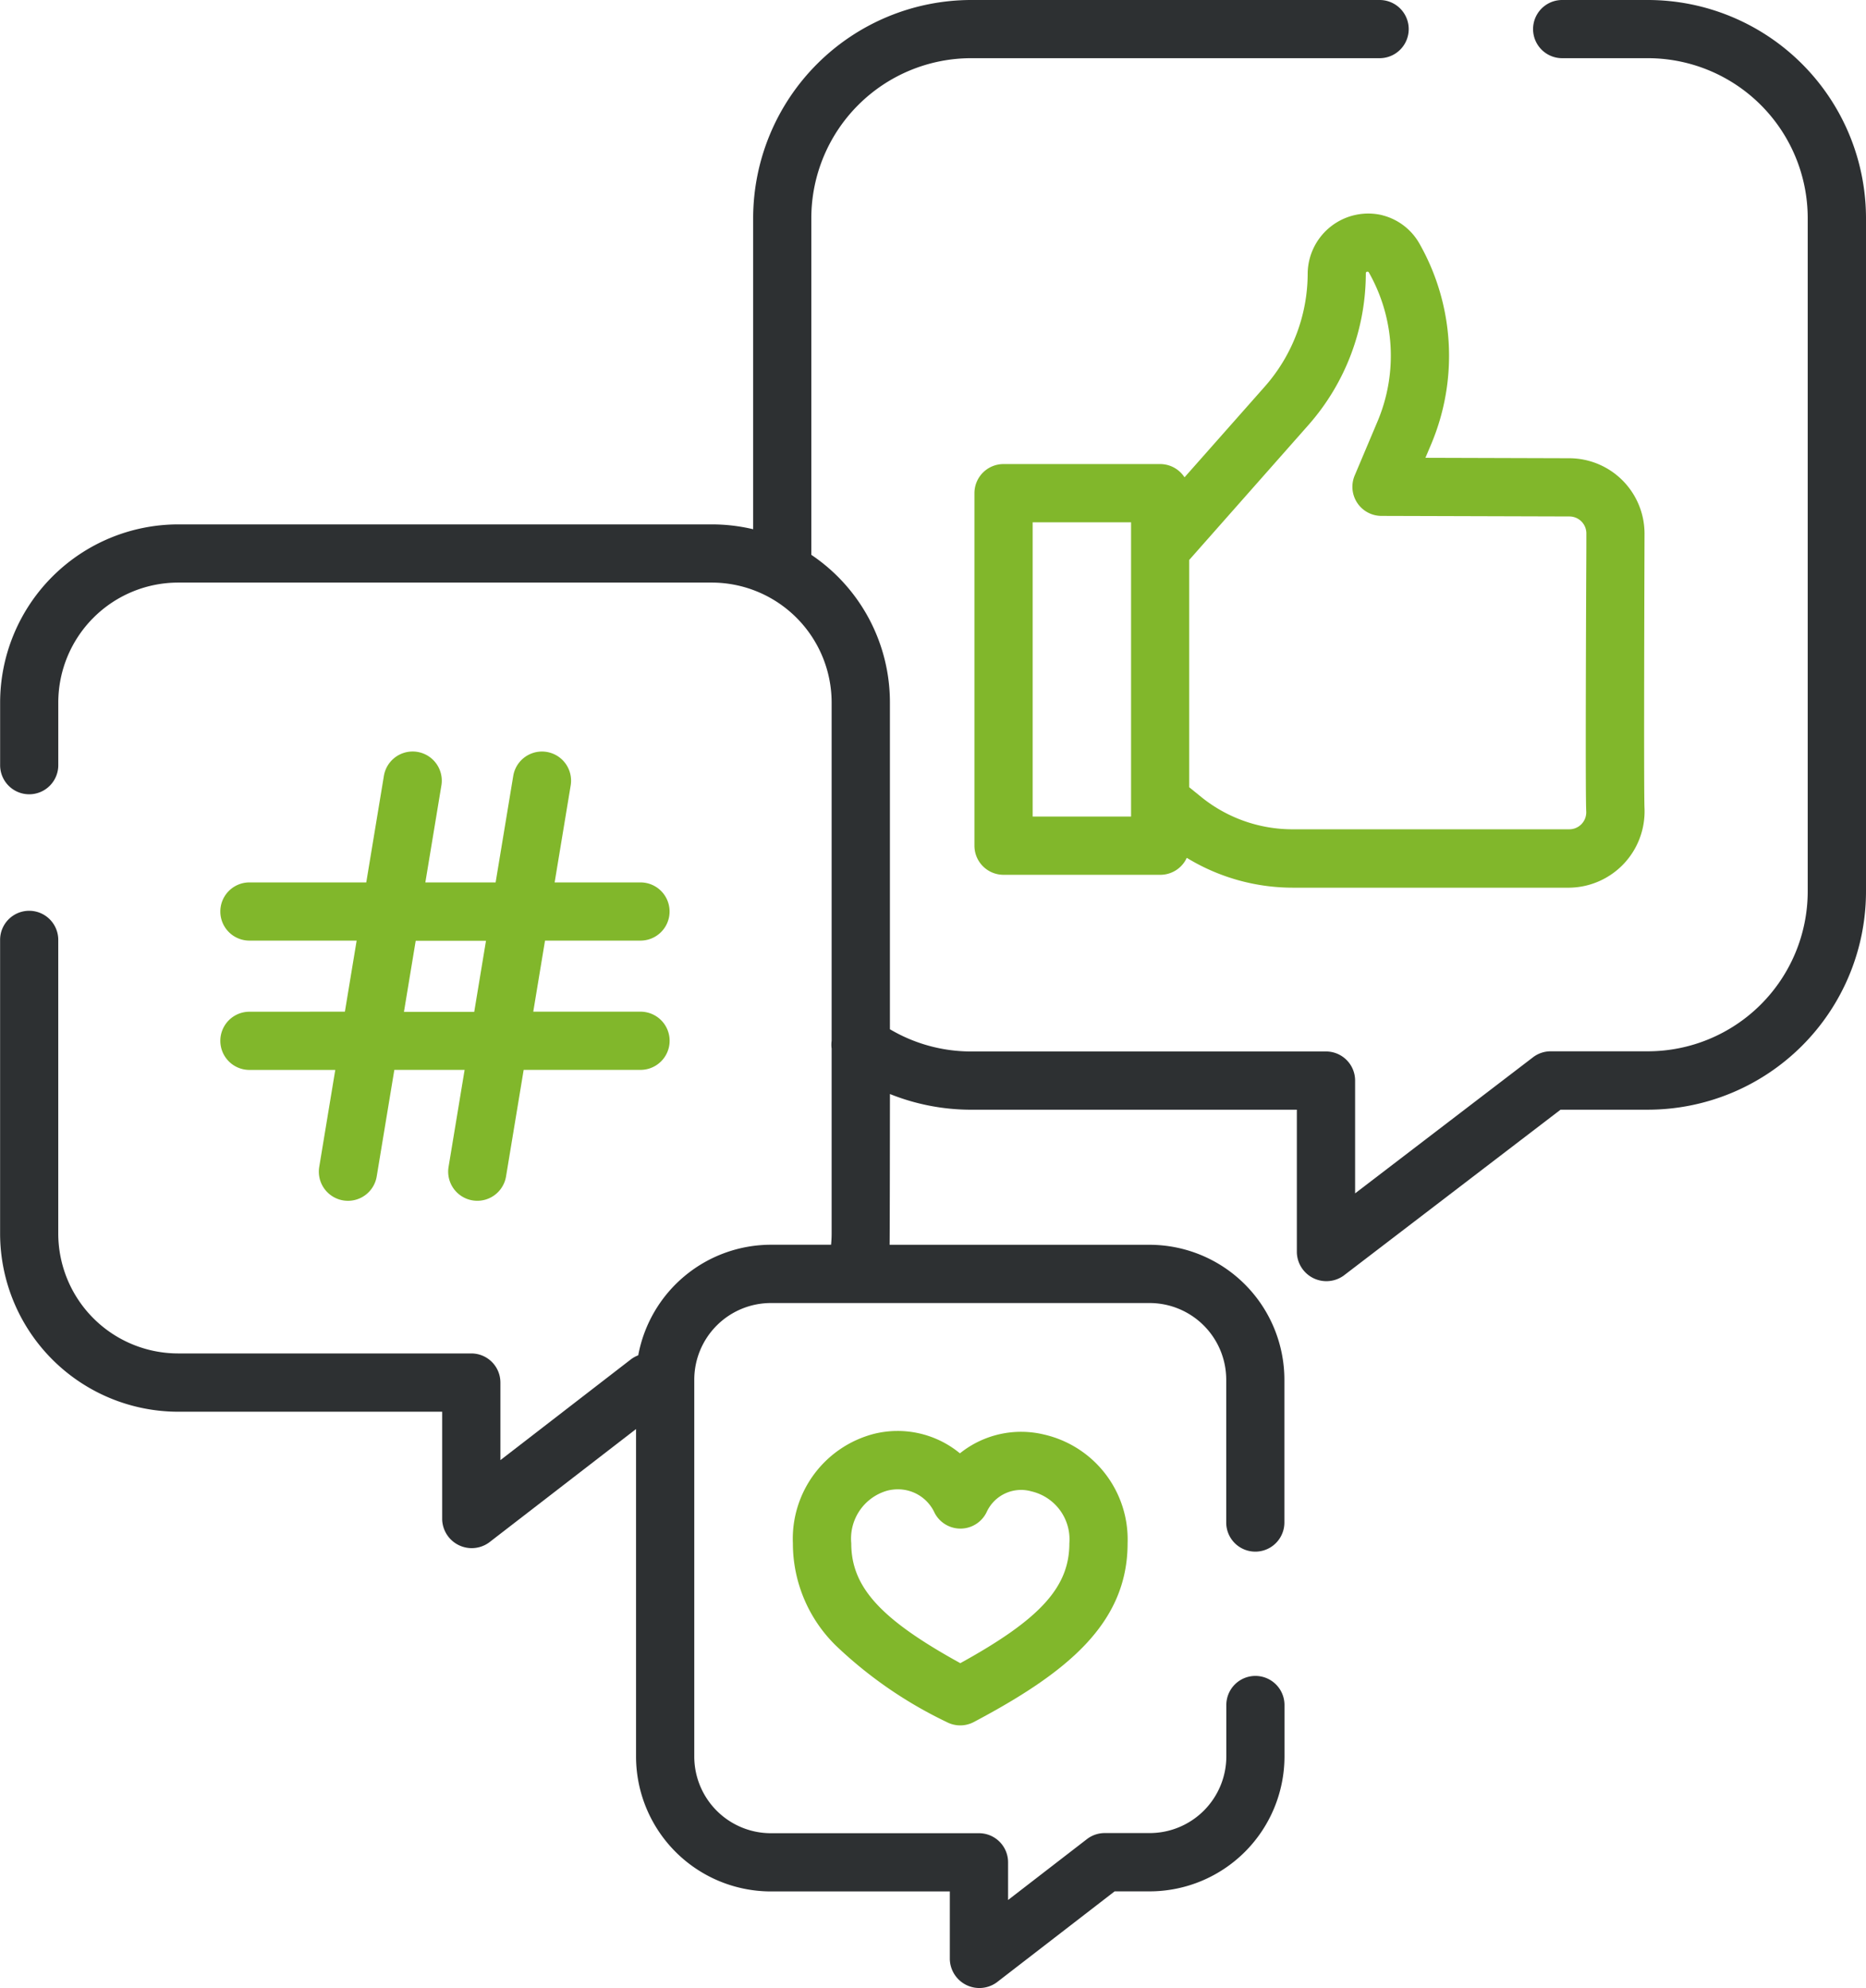
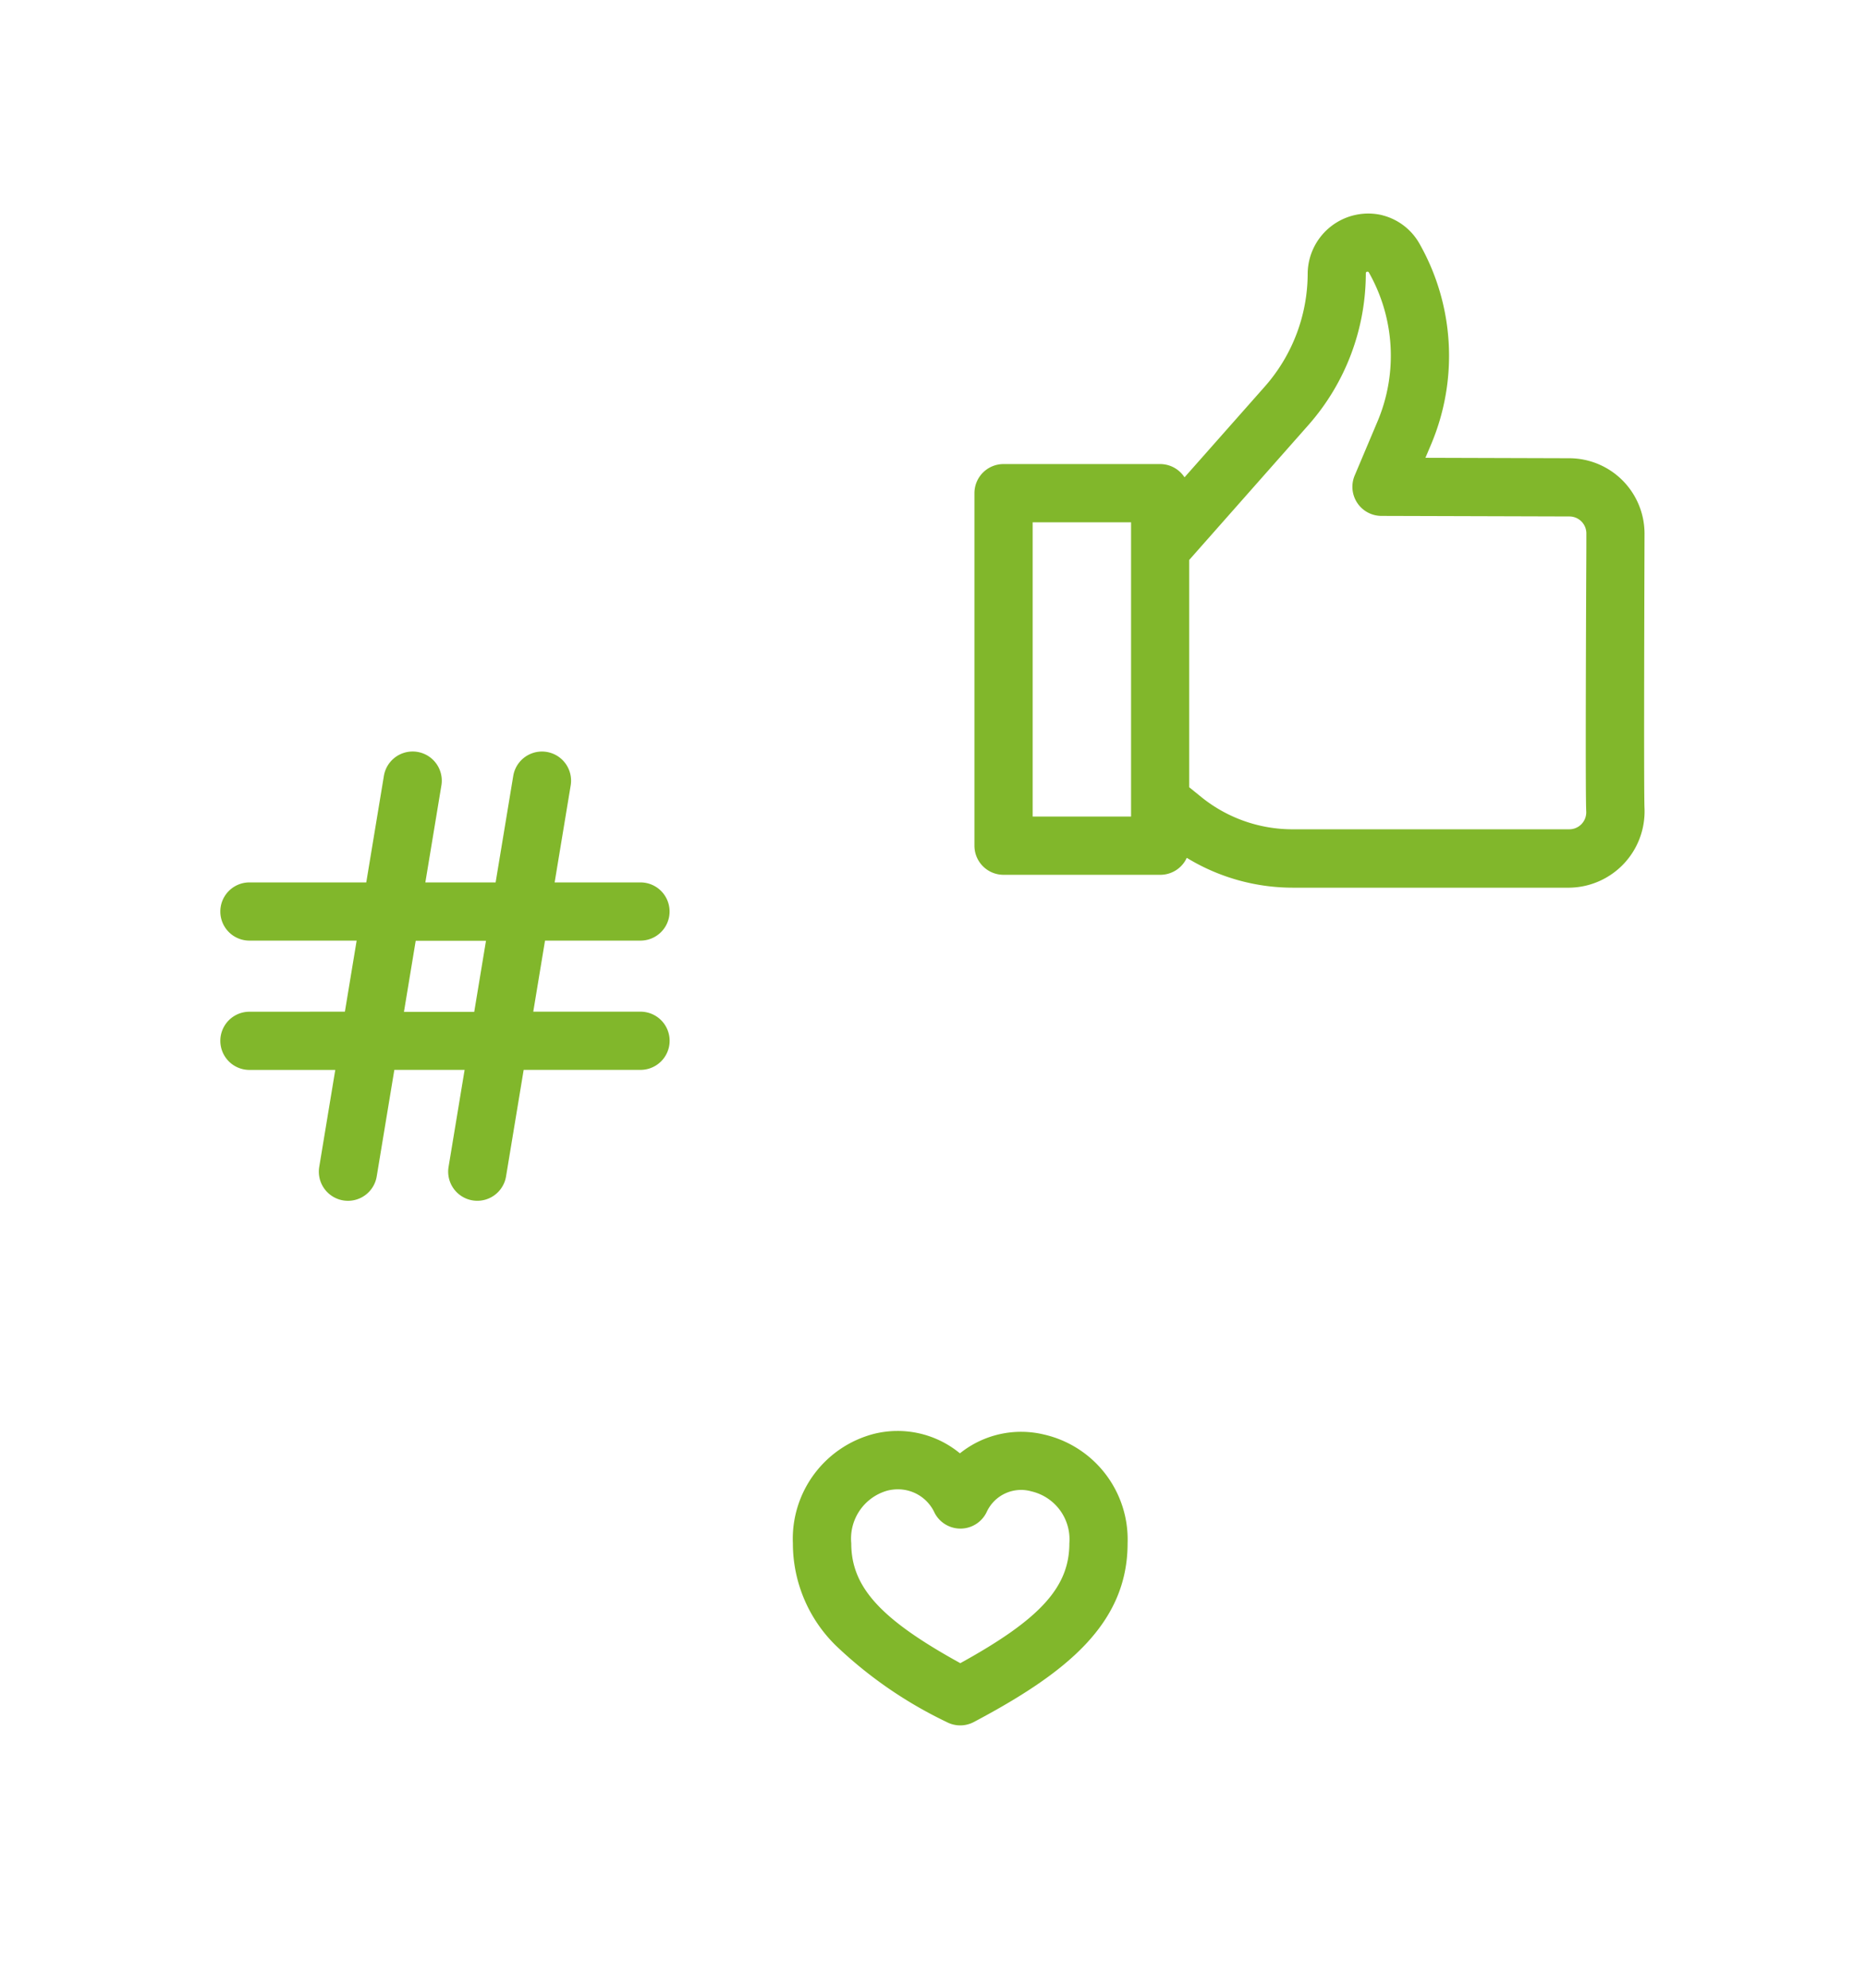
<svg xmlns="http://www.w3.org/2000/svg" width="77" height="82" viewBox="0 0 77 82">
  <g id="Vector_Smart_Object" data-name="Vector Smart Object" transform="translate(-2.521)">
-     <path id="Path_63" data-name="Path 63" d="M70.511,0H66.983a1.2,1.2,0,0,0,0,2.4h3.527a6.6,6.6,0,0,1,6.606,6.579v27.8a6.6,6.6,0,0,1-6.606,6.579h-4a1.2,1.2,0,0,0-.73.247l-7.341,5.612V44.565a1.2,1.2,0,0,0-1.2-1.2H42.608a6.575,6.575,0,0,1-3.365-.917V28.961A7.329,7.329,0,0,0,36,22.883V8.982A6.6,6.6,0,0,1,42.608,2.4H59.451a1.2,1.2,0,0,0,0-2.4H42.608A9.007,9.007,0,0,0,33.6,8.982V21.827a7.373,7.373,0,0,0-1.714-.2h-22a7.357,7.357,0,0,0-7.36,7.337v2.594a1.2,1.2,0,0,0,2.4,0V28.961a4.951,4.951,0,0,1,4.956-4.934h22a4.951,4.951,0,0,1,4.956,4.934V42.925a1.2,1.2,0,0,0,0,.318v7.642c0,.151-.009.3-.023.451H34.338a5.575,5.575,0,0,0-5.48,4.56,1.205,1.205,0,0,0-.312.174L23.17,60.219v-3.2a1.2,1.2,0,0,0-1.2-1.2H9.881a4.951,4.951,0,0,1-4.956-4.934V38.763a1.2,1.2,0,0,0-2.4,0V50.886a7.357,7.357,0,0,0,7.36,7.337H20.767v4.442a1.22,1.22,0,0,0,1.936.951l6.064-4.679V72.452a5.57,5.57,0,0,0,5.572,5.555h7.376v2.8a1.22,1.22,0,0,0,1.936.951l4.865-3.754h1.437a5.57,5.57,0,0,0,5.572-5.555V70.319a1.2,1.2,0,0,0-2.4,0v2.133A3.164,3.164,0,0,1,49.953,75.6H48.106a1.2,1.2,0,0,0-.734.25l-3.253,2.51V76.806a1.2,1.2,0,0,0-1.2-1.2H34.338a3.164,3.164,0,0,1-3.168-3.153V56.893a3.164,3.164,0,0,1,3.168-3.153H49.953a3.164,3.164,0,0,1,3.168,3.153v5.9a1.2,1.2,0,0,0,2.4,0v-5.9a5.57,5.57,0,0,0-5.572-5.555H39.23c.009-.15.014-6.218.014-6.218a9,9,0,0,0,3.365.647H56.035v5.888a1.22,1.22,0,0,0,1.932.954l8.95-6.843h3.594a9.006,9.006,0,0,0,9.01-8.982V8.982A9.007,9.007,0,0,0,70.511,0Z" fill="#2d3032" />
    <path id="Path_64" data-name="Path 64" d="M59.563,8.876a2.5,2.5,0,0,0-3.081,2.392,7.056,7.056,0,0,1-1.767,4.672L51.4,19.686a1.2,1.2,0,0,0-1.007-.547H43.931a1.2,1.2,0,0,0-1.2,1.2V34.879a1.2,1.2,0,0,0,1.2,1.2H50.4a1.2,1.2,0,0,0,1.093-.7,8.4,8.4,0,0,0,4.369,1.231H67.282a3.145,3.145,0,0,0,3.1-3.255c-.037-.771,0-11.12,0-11.35a3.11,3.11,0,0,0-3.1-3.106l-5.941-.018.246-.582a9.376,9.376,0,0,0-.495-8.255,2.449,2.449,0,0,0-1.533-1.167Zm-10.369,24.8H45.133V21.542h4.061ZM67.282,21.3a.7.7,0,0,1,.7.7c0,.229,0,.849-.006,1.69-.018,4.644-.03,9.042,0,9.773a.7.7,0,0,1-.7.739H55.857A5.987,5.987,0,0,1,52.1,32.878l-.506-.41V23.093l4.918-5.563a9.457,9.457,0,0,0,2.369-6.263.067.067,0,0,1,.124-.033,6.961,6.961,0,0,1,.367,6.128l-.949,2.246a1.2,1.2,0,0,0,1.1,1.669Z" fill="#81b72b" />
    <path id="Path_65" data-name="Path 65" d="M12.813,41.726a1.2,1.2,0,1,0,0,2.4h3.543l-.662,4a1.2,1.2,0,0,0,2.372.392l.727-4.393h2.9l-.662,4a1.2,1.2,0,0,0,2.372.392l.727-4.393h4.823a1.2,1.2,0,1,0,0-2.4H24.526l.485-2.931h3.94a1.2,1.2,0,1,0,0-2.4H25.408l.662-4A1.2,1.2,0,0,0,23.7,32l-.727,4.393h-2.9l.662-4A1.2,1.2,0,0,0,18.362,32l-.727,4.393H12.813a1.2,1.2,0,1,0,0,2.4h4.425l-.485,2.931ZM19.675,38.8h2.9l-.485,2.931h-2.9Z" fill="#81b72b" />
    <path id="Path_66" data-name="Path 66" d="M42.131,59.938a4.044,4.044,0,0,0-3.557-.8,4.47,4.47,0,0,0-3.335,4.51,5.9,5.9,0,0,0,1.776,4.222,17.633,17.633,0,0,0,4.567,3.149,1.2,1.2,0,0,0,1.126,0c3.807-2.017,6.343-4.043,6.343-7.371A4.441,4.441,0,0,0,45.6,59.163a4.032,4.032,0,0,0-3.467.775Zm4.517,3.711c0,1.8-1.191,3.122-4.5,4.944-3.311-1.822-4.5-3.149-4.5-4.944a2.055,2.055,0,0,1,1.5-2.175,1.8,1.8,0,0,1,.424-.051,1.659,1.659,0,0,1,1.513.967,1.2,1.2,0,0,0,2.157-.043,1.562,1.562,0,0,1,1.843-.839A2.032,2.032,0,0,1,46.648,63.649Z" fill="#81b72b" />
  </g>
</svg>